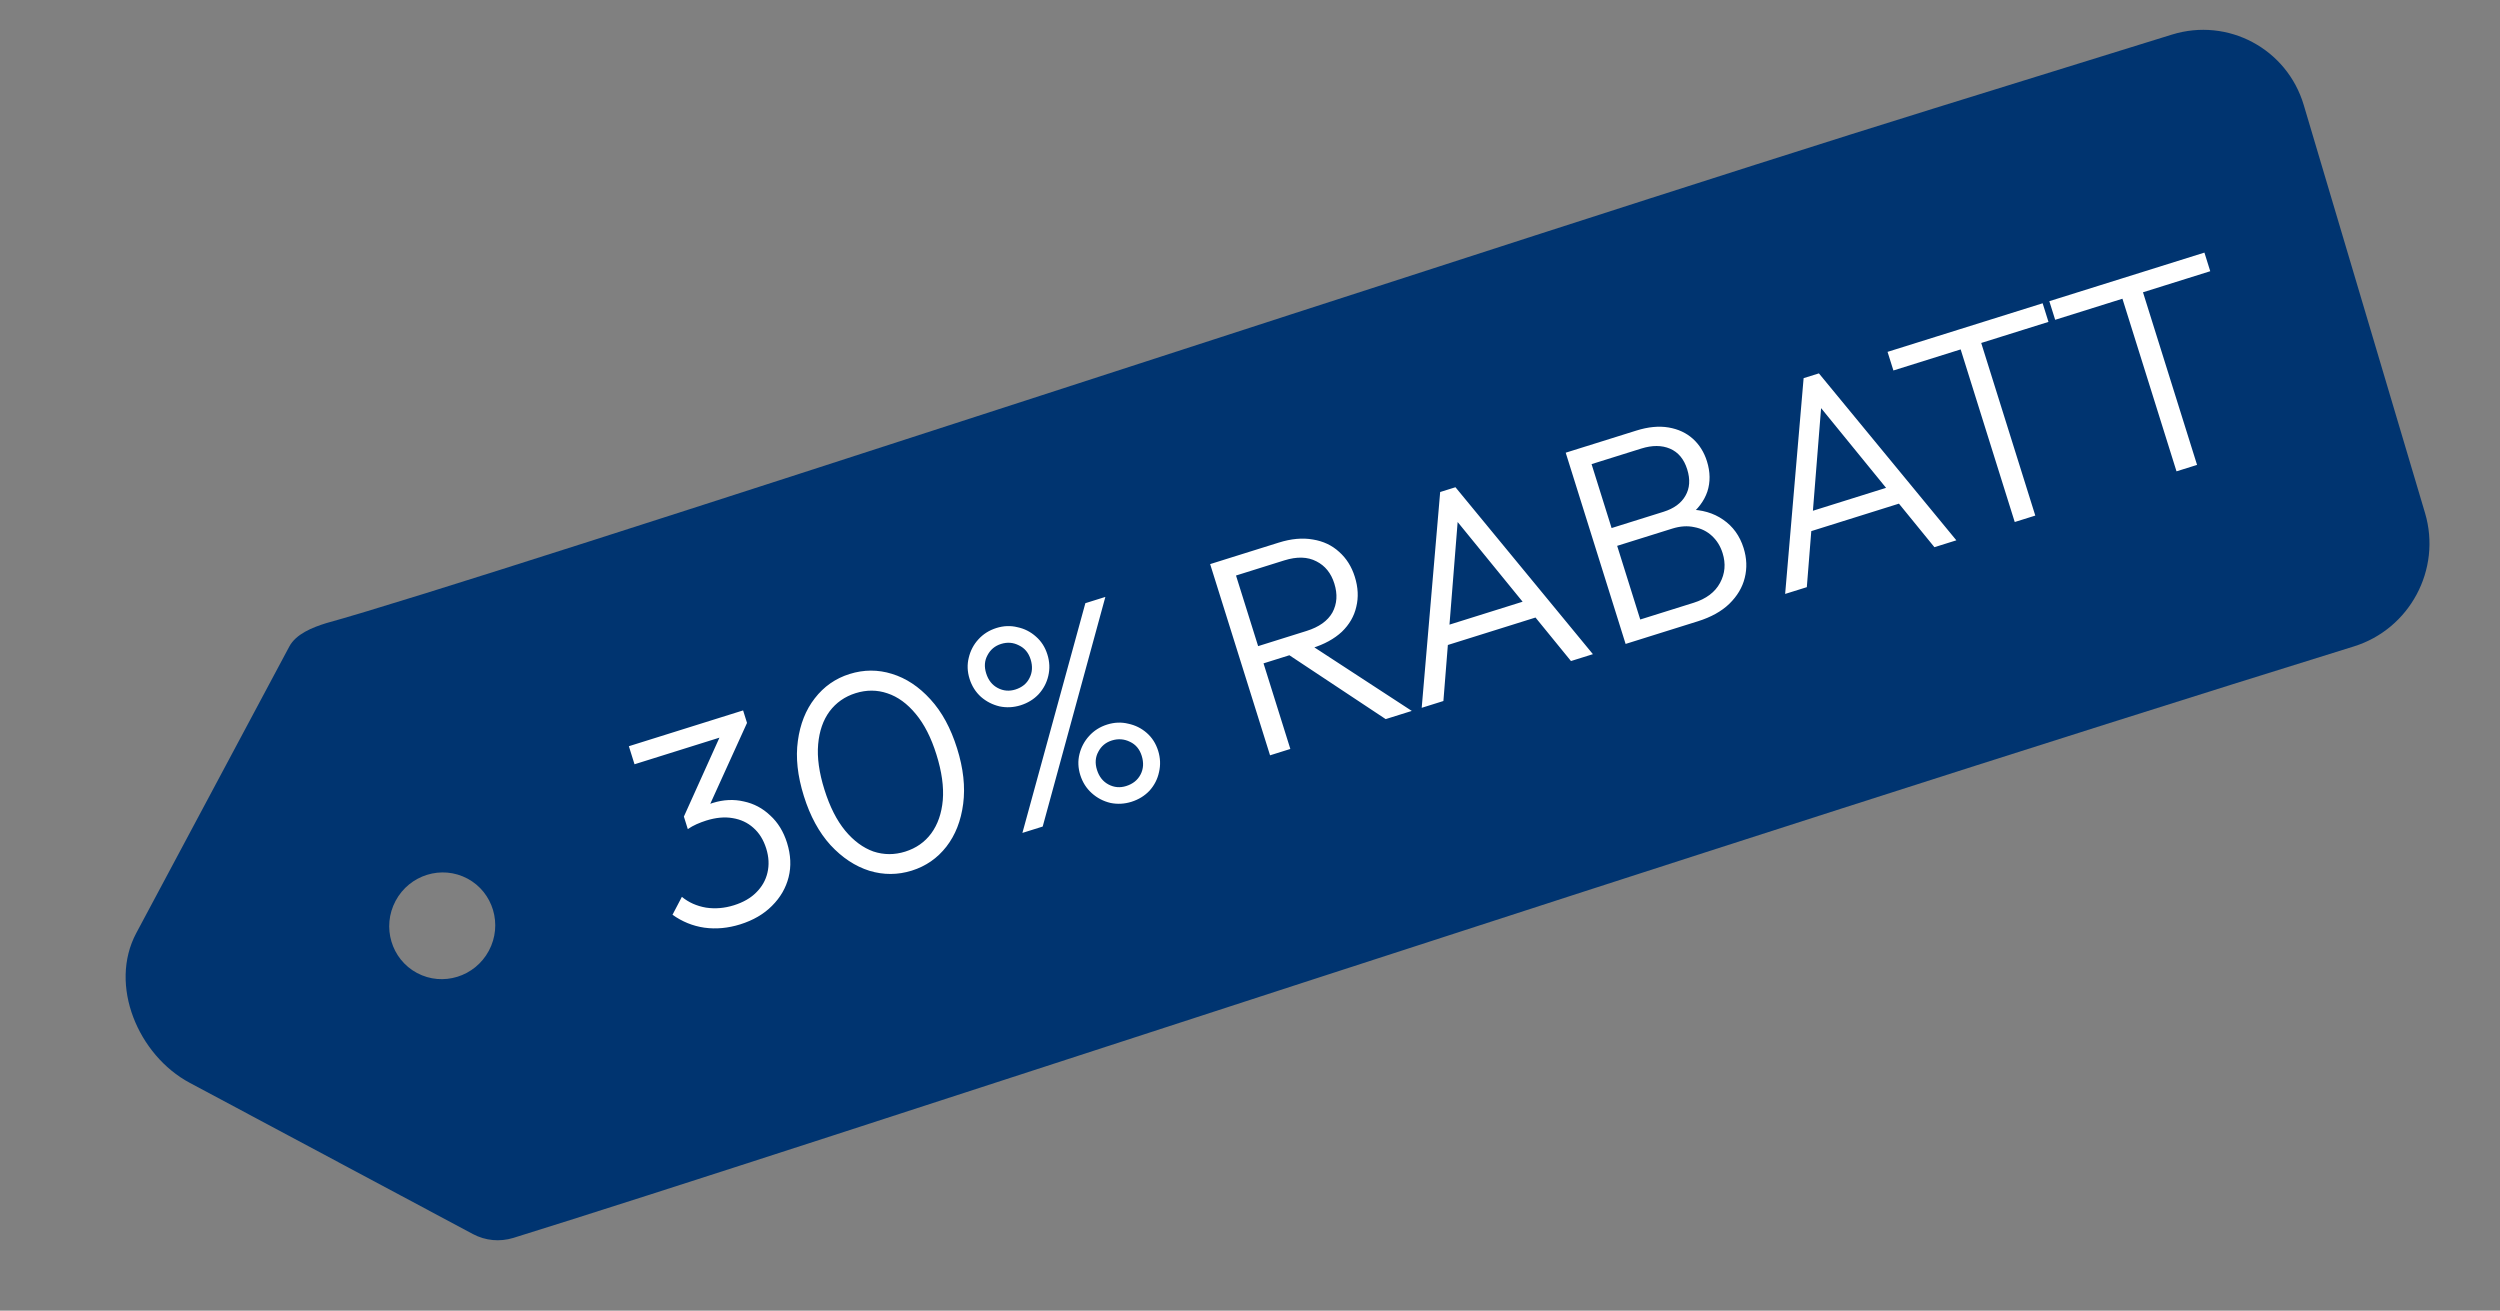
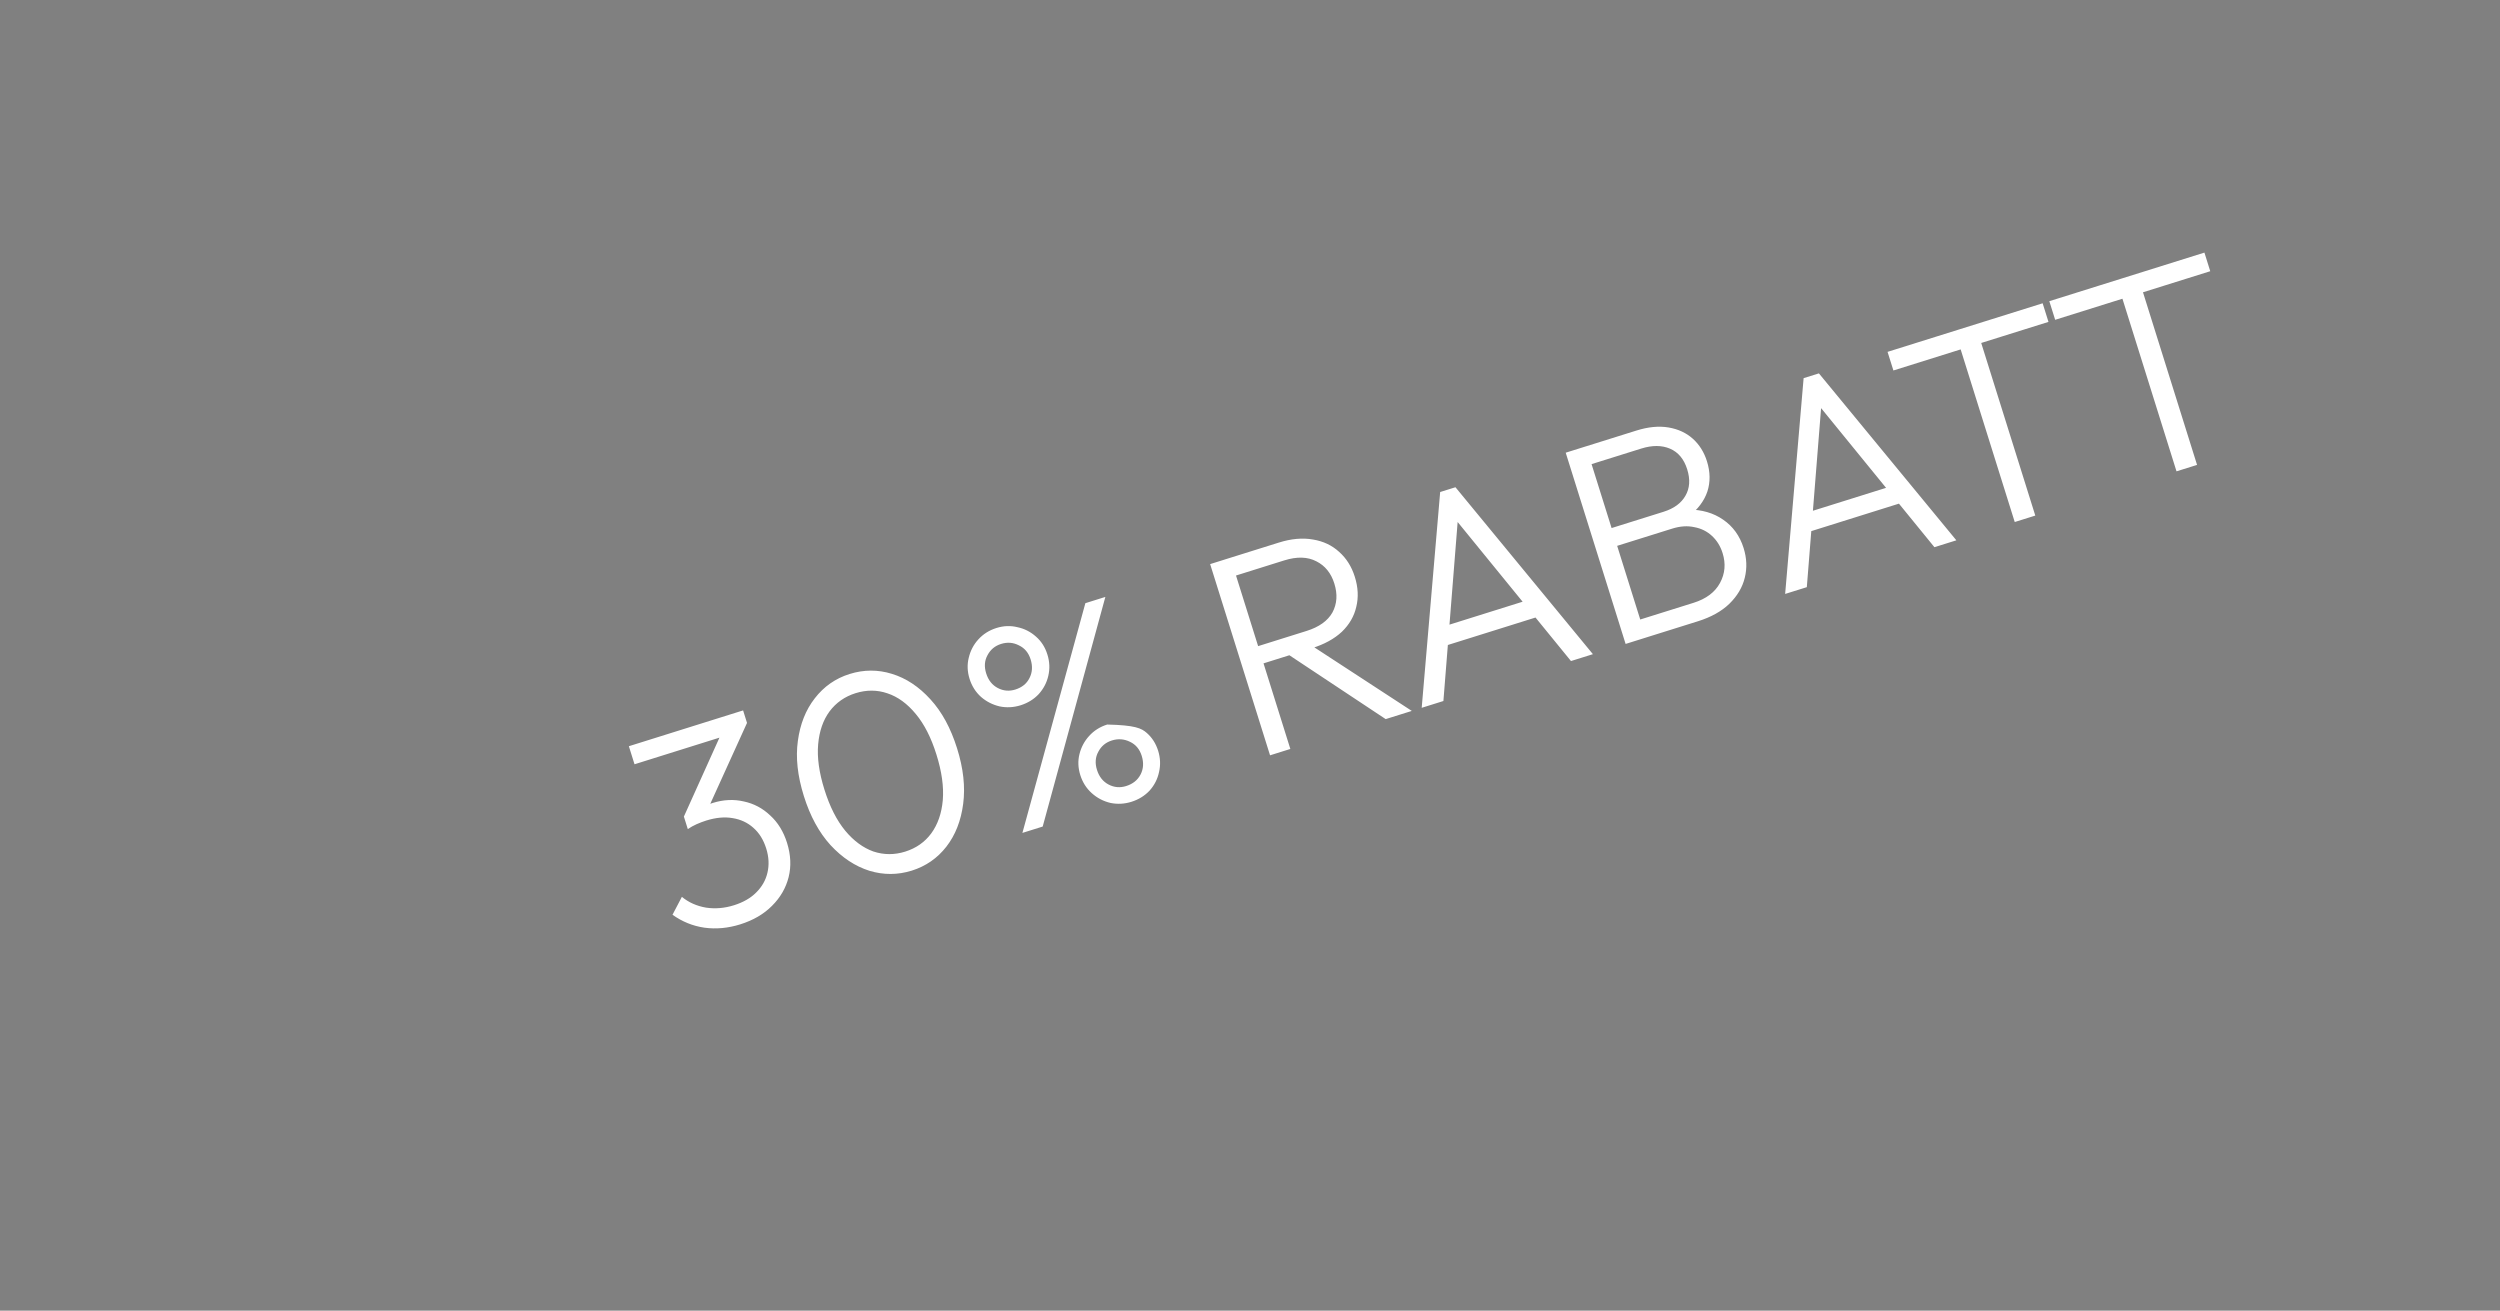
<svg xmlns="http://www.w3.org/2000/svg" width="103" height="54" viewBox="0 0 103 54" fill="none">
  <rect x="0" y="0" width="103" height="54" fill="#808080" stroke="none" />
-   <path fill-rule="evenodd" clip-rule="evenodd" d="M20.142 39.169C19.569 40.242 18.242 40.654 17.181 40.087C16.121 39.52 15.725 38.189 16.298 37.116C16.871 36.043 18.198 35.632 19.259 36.198C20.319 36.765 20.715 38.096 20.142 39.169ZM89.481 1.426L79.676 4.467C63.013 9.635 20.176 23.82 13.435 25.675C12.879 25.848 12.196 26.118 11.921 26.634L5.615 38.441C4.468 40.587 5.695 43.479 7.817 44.612L19.484 50.843C19.995 51.116 20.592 51.173 21.148 51.002C32.756 47.4 71.191 34.631 96.975 26.634C99.287 25.917 100.601 23.455 99.911 21.135C96.077 8.233 96.927 11.096 94.915 4.329C94.225 2.008 91.792 0.709 89.481 1.426Z" fill="#003470" />
-   <path d="M30.497 38.084C29.994 38.241 29.501 38.287 29.019 38.22C28.544 38.151 28.107 37.973 27.707 37.688L28.093 36.951C28.375 37.181 28.706 37.329 29.087 37.394C29.465 37.451 29.849 37.419 30.238 37.297C30.62 37.177 30.926 37.002 31.155 36.771C31.392 36.537 31.546 36.267 31.618 35.959C31.694 35.642 31.678 35.308 31.568 34.957C31.455 34.598 31.278 34.314 31.037 34.104C30.802 33.893 30.518 33.76 30.182 33.706C29.854 33.649 29.492 33.683 29.095 33.807C28.965 33.848 28.834 33.898 28.701 33.956C28.576 34.012 28.455 34.079 28.337 34.158L28.511 33.588C28.619 33.479 28.743 33.381 28.884 33.295C29.025 33.209 29.187 33.137 29.37 33.08C29.805 32.944 30.231 32.923 30.646 33.02C31.06 33.108 31.422 33.3 31.733 33.597C32.049 33.884 32.28 34.26 32.426 34.725C32.581 35.222 32.603 35.693 32.491 36.139C32.379 36.584 32.151 36.979 31.805 37.322C31.468 37.662 31.032 37.916 30.497 38.084ZM28.337 34.158L28.176 33.643L29.793 30.055L30.777 29.784L29.125 33.421L28.337 34.158ZM26.142 31.488L25.909 30.744L30.616 29.269L30.777 29.784L30.128 30.239L26.142 31.488ZM37.565 35.87C36.984 36.051 36.403 36.053 35.819 35.876C35.233 35.691 34.699 35.338 34.217 34.818C33.743 34.296 33.377 33.623 33.119 32.798C32.858 31.966 32.776 31.208 32.872 30.524C32.965 29.832 33.197 29.248 33.568 28.772C33.944 28.285 34.422 27.951 35.002 27.769C35.59 27.585 36.172 27.583 36.748 27.763C37.331 27.941 37.86 28.291 38.334 28.813C38.806 29.327 39.172 30.001 39.432 30.833C39.691 31.657 39.774 32.419 39.683 33.118C39.592 33.818 39.361 34.405 38.991 34.882C38.62 35.359 38.145 35.688 37.565 35.87ZM37.294 35.087C37.745 34.945 38.102 34.695 38.367 34.336C38.637 33.966 38.795 33.51 38.843 32.967C38.889 32.416 38.801 31.789 38.581 31.087C38.364 30.392 38.08 29.835 37.731 29.417C37.38 28.99 36.989 28.706 36.559 28.564C36.136 28.42 35.7 28.418 35.249 28.559C34.806 28.698 34.449 28.948 34.177 29.31C33.912 29.67 33.756 30.121 33.708 30.664C33.66 31.207 33.746 31.83 33.967 32.533C34.187 33.235 34.472 33.799 34.824 34.226C35.173 34.645 35.56 34.93 35.985 35.082C36.415 35.224 36.851 35.225 37.294 35.087ZM42.123 34.316L44.717 24.851L45.541 24.593L42.959 34.054L42.123 34.316ZM46.614 33.035C46.324 33.125 46.035 33.14 45.748 33.08C45.458 33.011 45.202 32.877 44.981 32.678C44.759 32.48 44.602 32.231 44.508 31.934C44.415 31.636 44.404 31.346 44.475 31.064C44.546 30.782 44.678 30.535 44.871 30.323C45.07 30.102 45.319 29.944 45.616 29.851C45.914 29.758 46.204 29.747 46.486 29.817C46.773 29.878 47.027 30.004 47.246 30.196C47.465 30.387 47.621 30.631 47.715 30.929C47.808 31.227 47.82 31.52 47.752 31.81C47.691 32.098 47.561 32.352 47.362 32.574C47.161 32.788 46.911 32.941 46.614 33.035ZM46.398 32.385C46.673 32.299 46.87 32.141 46.991 31.91C47.111 31.68 47.127 31.423 47.039 31.141C46.953 30.866 46.792 30.673 46.556 30.563C46.318 30.445 46.069 30.426 45.809 30.507C45.557 30.586 45.371 30.741 45.251 30.972C45.128 31.195 45.109 31.444 45.195 31.718C45.284 32.001 45.443 32.202 45.674 32.323C45.905 32.444 46.146 32.464 46.398 32.385ZM42.048 29.058C41.758 29.148 41.469 29.163 41.182 29.103C40.892 29.034 40.638 28.904 40.418 28.713C40.197 28.514 40.039 28.266 39.946 27.968C39.853 27.67 39.842 27.381 39.913 27.098C39.981 26.809 40.112 26.558 40.306 26.346C40.505 26.125 40.753 25.968 41.051 25.874C41.348 25.781 41.638 25.77 41.92 25.841C42.208 25.901 42.462 26.031 42.684 26.23C42.903 26.421 43.059 26.666 43.152 26.964C43.246 27.261 43.258 27.555 43.19 27.845C43.126 28.125 42.995 28.375 42.796 28.597C42.595 28.811 42.346 28.964 42.048 29.058ZM41.832 28.409C42.107 28.322 42.301 28.165 42.414 27.937C42.534 27.706 42.55 27.45 42.462 27.167C42.376 26.893 42.215 26.7 41.979 26.589C41.748 26.469 41.503 26.449 41.244 26.53C40.992 26.609 40.806 26.764 40.685 26.995C40.562 27.218 40.544 27.467 40.63 27.741C40.718 28.024 40.878 28.225 41.108 28.346C41.339 28.467 41.58 28.487 41.832 28.409ZM51.759 27.424L51.537 26.714L53.827 25.996C54.346 25.834 54.702 25.579 54.896 25.234C55.087 24.88 55.113 24.482 54.974 24.04C54.84 23.612 54.594 23.308 54.236 23.127C53.875 22.938 53.435 22.925 52.916 23.087L50.625 23.805L50.396 23.072L52.686 22.355C53.197 22.194 53.666 22.152 54.093 22.228C54.516 22.297 54.875 22.465 55.169 22.734C55.47 23 55.687 23.343 55.818 23.763C55.955 24.198 55.975 24.611 55.879 25.001C55.791 25.389 55.593 25.732 55.284 26.03C54.972 26.321 54.561 26.546 54.049 26.706L51.759 27.424ZM52.326 31.119L49.858 23.241L50.694 22.979L53.162 30.857L52.326 31.119ZM57.09 29.627L52.994 26.911L53.725 26.393L58.166 29.29L57.09 29.627ZM58.574 29.162L59.335 20.271L59.965 20.074L65.628 26.952L64.724 27.235L59.76 21.145L60.092 21.041L59.468 28.882L58.574 29.162ZM59.41 26.649L59.176 25.905L63.299 24.613L63.532 25.358L59.41 26.649ZM67.513 26.361L67.28 25.617L69.777 24.835C70.296 24.672 70.659 24.399 70.865 24.016C71.072 23.632 71.108 23.223 70.971 22.788C70.883 22.505 70.738 22.27 70.536 22.082C70.335 21.893 70.091 21.772 69.807 21.719C69.527 21.656 69.223 21.676 68.895 21.779L66.329 22.582L66.1 21.849L68.539 21.085C68.966 20.951 69.267 20.731 69.439 20.426C69.619 20.118 69.644 19.754 69.512 19.334C69.38 18.914 69.145 18.632 68.806 18.486C68.467 18.341 68.073 18.339 67.622 18.48L65.275 19.215L65.045 18.483L67.416 17.74C67.904 17.587 68.348 17.544 68.746 17.612C69.145 17.68 69.478 17.836 69.747 18.078C70.016 18.321 70.209 18.63 70.326 19.003C70.465 19.446 70.47 19.864 70.342 20.256C70.211 20.641 69.95 20.987 69.56 21.293L69.554 20.994C70.116 20.994 70.595 21.133 70.993 21.41C71.397 21.686 71.679 22.076 71.837 22.58C71.968 23 71.984 23.41 71.883 23.81C71.787 24.201 71.576 24.556 71.248 24.877C70.927 25.187 70.495 25.427 69.953 25.597L67.513 26.361ZM66.975 26.53L64.507 18.651L65.343 18.389L67.811 26.268L66.975 26.53ZM73.548 24.47L74.309 15.58L74.939 15.383L80.602 22.261L79.698 22.544L74.734 16.453L75.066 16.349L74.441 24.191L73.548 24.47ZM74.383 21.958L74.15 21.213L78.272 19.922L78.506 20.666L74.383 21.958ZM83.007 21.507L80.607 13.846L81.454 13.581L83.854 21.242L83.007 21.507ZM78.008 15.264L77.767 14.497L84.157 12.495L84.397 13.262L78.008 15.264ZM89.672 19.419L87.272 11.758L88.119 11.493L90.519 19.154L89.672 19.419ZM84.673 13.176L84.432 12.409L90.822 10.407L91.062 11.174L84.673 13.176Z" fill="white" />
+   <path d="M30.497 38.084C29.994 38.241 29.501 38.287 29.019 38.22C28.544 38.151 28.107 37.973 27.707 37.688L28.093 36.951C28.375 37.181 28.706 37.329 29.087 37.394C29.465 37.451 29.849 37.419 30.238 37.297C30.62 37.177 30.926 37.002 31.155 36.771C31.392 36.537 31.546 36.267 31.618 35.959C31.694 35.642 31.678 35.308 31.568 34.957C31.455 34.598 31.278 34.314 31.037 34.104C30.802 33.893 30.518 33.76 30.182 33.706C29.854 33.649 29.492 33.683 29.095 33.807C28.965 33.848 28.834 33.898 28.701 33.956C28.576 34.012 28.455 34.079 28.337 34.158L28.511 33.588C28.619 33.479 28.743 33.381 28.884 33.295C29.025 33.209 29.187 33.137 29.37 33.08C29.805 32.944 30.231 32.923 30.646 33.02C31.06 33.108 31.422 33.3 31.733 33.597C32.049 33.884 32.28 34.26 32.426 34.725C32.581 35.222 32.603 35.693 32.491 36.139C32.379 36.584 32.151 36.979 31.805 37.322C31.468 37.662 31.032 37.916 30.497 38.084ZM28.337 34.158L28.176 33.643L29.793 30.055L30.777 29.784L29.125 33.421L28.337 34.158ZM26.142 31.488L25.909 30.744L30.616 29.269L30.777 29.784L30.128 30.239L26.142 31.488ZM37.565 35.87C36.984 36.051 36.403 36.053 35.819 35.876C35.233 35.691 34.699 35.338 34.217 34.818C33.743 34.296 33.377 33.623 33.119 32.798C32.858 31.966 32.776 31.208 32.872 30.524C32.965 29.832 33.197 29.248 33.568 28.772C33.944 28.285 34.422 27.951 35.002 27.769C35.59 27.585 36.172 27.583 36.748 27.763C37.331 27.941 37.86 28.291 38.334 28.813C38.806 29.327 39.172 30.001 39.432 30.833C39.691 31.657 39.774 32.419 39.683 33.118C39.592 33.818 39.361 34.405 38.991 34.882C38.62 35.359 38.145 35.688 37.565 35.87ZM37.294 35.087C37.745 34.945 38.102 34.695 38.367 34.336C38.637 33.966 38.795 33.51 38.843 32.967C38.889 32.416 38.801 31.789 38.581 31.087C38.364 30.392 38.08 29.835 37.731 29.417C37.38 28.99 36.989 28.706 36.559 28.564C36.136 28.42 35.7 28.418 35.249 28.559C34.806 28.698 34.449 28.948 34.177 29.31C33.912 29.67 33.756 30.121 33.708 30.664C33.66 31.207 33.746 31.83 33.967 32.533C34.187 33.235 34.472 33.799 34.824 34.226C35.173 34.645 35.56 34.93 35.985 35.082C36.415 35.224 36.851 35.225 37.294 35.087ZM42.123 34.316L44.717 24.851L45.541 24.593L42.959 34.054L42.123 34.316ZM46.614 33.035C46.324 33.125 46.035 33.14 45.748 33.08C45.458 33.011 45.202 32.877 44.981 32.678C44.759 32.48 44.602 32.231 44.508 31.934C44.415 31.636 44.404 31.346 44.475 31.064C44.546 30.782 44.678 30.535 44.871 30.323C45.07 30.102 45.319 29.944 45.616 29.851C46.773 29.878 47.027 30.004 47.246 30.196C47.465 30.387 47.621 30.631 47.715 30.929C47.808 31.227 47.82 31.52 47.752 31.81C47.691 32.098 47.561 32.352 47.362 32.574C47.161 32.788 46.911 32.941 46.614 33.035ZM46.398 32.385C46.673 32.299 46.87 32.141 46.991 31.91C47.111 31.68 47.127 31.423 47.039 31.141C46.953 30.866 46.792 30.673 46.556 30.563C46.318 30.445 46.069 30.426 45.809 30.507C45.557 30.586 45.371 30.741 45.251 30.972C45.128 31.195 45.109 31.444 45.195 31.718C45.284 32.001 45.443 32.202 45.674 32.323C45.905 32.444 46.146 32.464 46.398 32.385ZM42.048 29.058C41.758 29.148 41.469 29.163 41.182 29.103C40.892 29.034 40.638 28.904 40.418 28.713C40.197 28.514 40.039 28.266 39.946 27.968C39.853 27.67 39.842 27.381 39.913 27.098C39.981 26.809 40.112 26.558 40.306 26.346C40.505 26.125 40.753 25.968 41.051 25.874C41.348 25.781 41.638 25.77 41.92 25.841C42.208 25.901 42.462 26.031 42.684 26.23C42.903 26.421 43.059 26.666 43.152 26.964C43.246 27.261 43.258 27.555 43.19 27.845C43.126 28.125 42.995 28.375 42.796 28.597C42.595 28.811 42.346 28.964 42.048 29.058ZM41.832 28.409C42.107 28.322 42.301 28.165 42.414 27.937C42.534 27.706 42.55 27.45 42.462 27.167C42.376 26.893 42.215 26.7 41.979 26.589C41.748 26.469 41.503 26.449 41.244 26.53C40.992 26.609 40.806 26.764 40.685 26.995C40.562 27.218 40.544 27.467 40.63 27.741C40.718 28.024 40.878 28.225 41.108 28.346C41.339 28.467 41.58 28.487 41.832 28.409ZM51.759 27.424L51.537 26.714L53.827 25.996C54.346 25.834 54.702 25.579 54.896 25.234C55.087 24.88 55.113 24.482 54.974 24.04C54.84 23.612 54.594 23.308 54.236 23.127C53.875 22.938 53.435 22.925 52.916 23.087L50.625 23.805L50.396 23.072L52.686 22.355C53.197 22.194 53.666 22.152 54.093 22.228C54.516 22.297 54.875 22.465 55.169 22.734C55.47 23 55.687 23.343 55.818 23.763C55.955 24.198 55.975 24.611 55.879 25.001C55.791 25.389 55.593 25.732 55.284 26.03C54.972 26.321 54.561 26.546 54.049 26.706L51.759 27.424ZM52.326 31.119L49.858 23.241L50.694 22.979L53.162 30.857L52.326 31.119ZM57.09 29.627L52.994 26.911L53.725 26.393L58.166 29.29L57.09 29.627ZM58.574 29.162L59.335 20.271L59.965 20.074L65.628 26.952L64.724 27.235L59.76 21.145L60.092 21.041L59.468 28.882L58.574 29.162ZM59.41 26.649L59.176 25.905L63.299 24.613L63.532 25.358L59.41 26.649ZM67.513 26.361L67.28 25.617L69.777 24.835C70.296 24.672 70.659 24.399 70.865 24.016C71.072 23.632 71.108 23.223 70.971 22.788C70.883 22.505 70.738 22.27 70.536 22.082C70.335 21.893 70.091 21.772 69.807 21.719C69.527 21.656 69.223 21.676 68.895 21.779L66.329 22.582L66.1 21.849L68.539 21.085C68.966 20.951 69.267 20.731 69.439 20.426C69.619 20.118 69.644 19.754 69.512 19.334C69.38 18.914 69.145 18.632 68.806 18.486C68.467 18.341 68.073 18.339 67.622 18.48L65.275 19.215L65.045 18.483L67.416 17.74C67.904 17.587 68.348 17.544 68.746 17.612C69.145 17.68 69.478 17.836 69.747 18.078C70.016 18.321 70.209 18.63 70.326 19.003C70.465 19.446 70.47 19.864 70.342 20.256C70.211 20.641 69.95 20.987 69.56 21.293L69.554 20.994C70.116 20.994 70.595 21.133 70.993 21.41C71.397 21.686 71.679 22.076 71.837 22.58C71.968 23 71.984 23.41 71.883 23.81C71.787 24.201 71.576 24.556 71.248 24.877C70.927 25.187 70.495 25.427 69.953 25.597L67.513 26.361ZM66.975 26.53L64.507 18.651L65.343 18.389L67.811 26.268L66.975 26.53ZM73.548 24.47L74.309 15.58L74.939 15.383L80.602 22.261L79.698 22.544L74.734 16.453L75.066 16.349L74.441 24.191L73.548 24.47ZM74.383 21.958L74.15 21.213L78.272 19.922L78.506 20.666L74.383 21.958ZM83.007 21.507L80.607 13.846L81.454 13.581L83.854 21.242L83.007 21.507ZM78.008 15.264L77.767 14.497L84.157 12.495L84.397 13.262L78.008 15.264ZM89.672 19.419L87.272 11.758L88.119 11.493L90.519 19.154L89.672 19.419ZM84.673 13.176L84.432 12.409L90.822 10.407L91.062 11.174L84.673 13.176Z" fill="white" />
</svg>